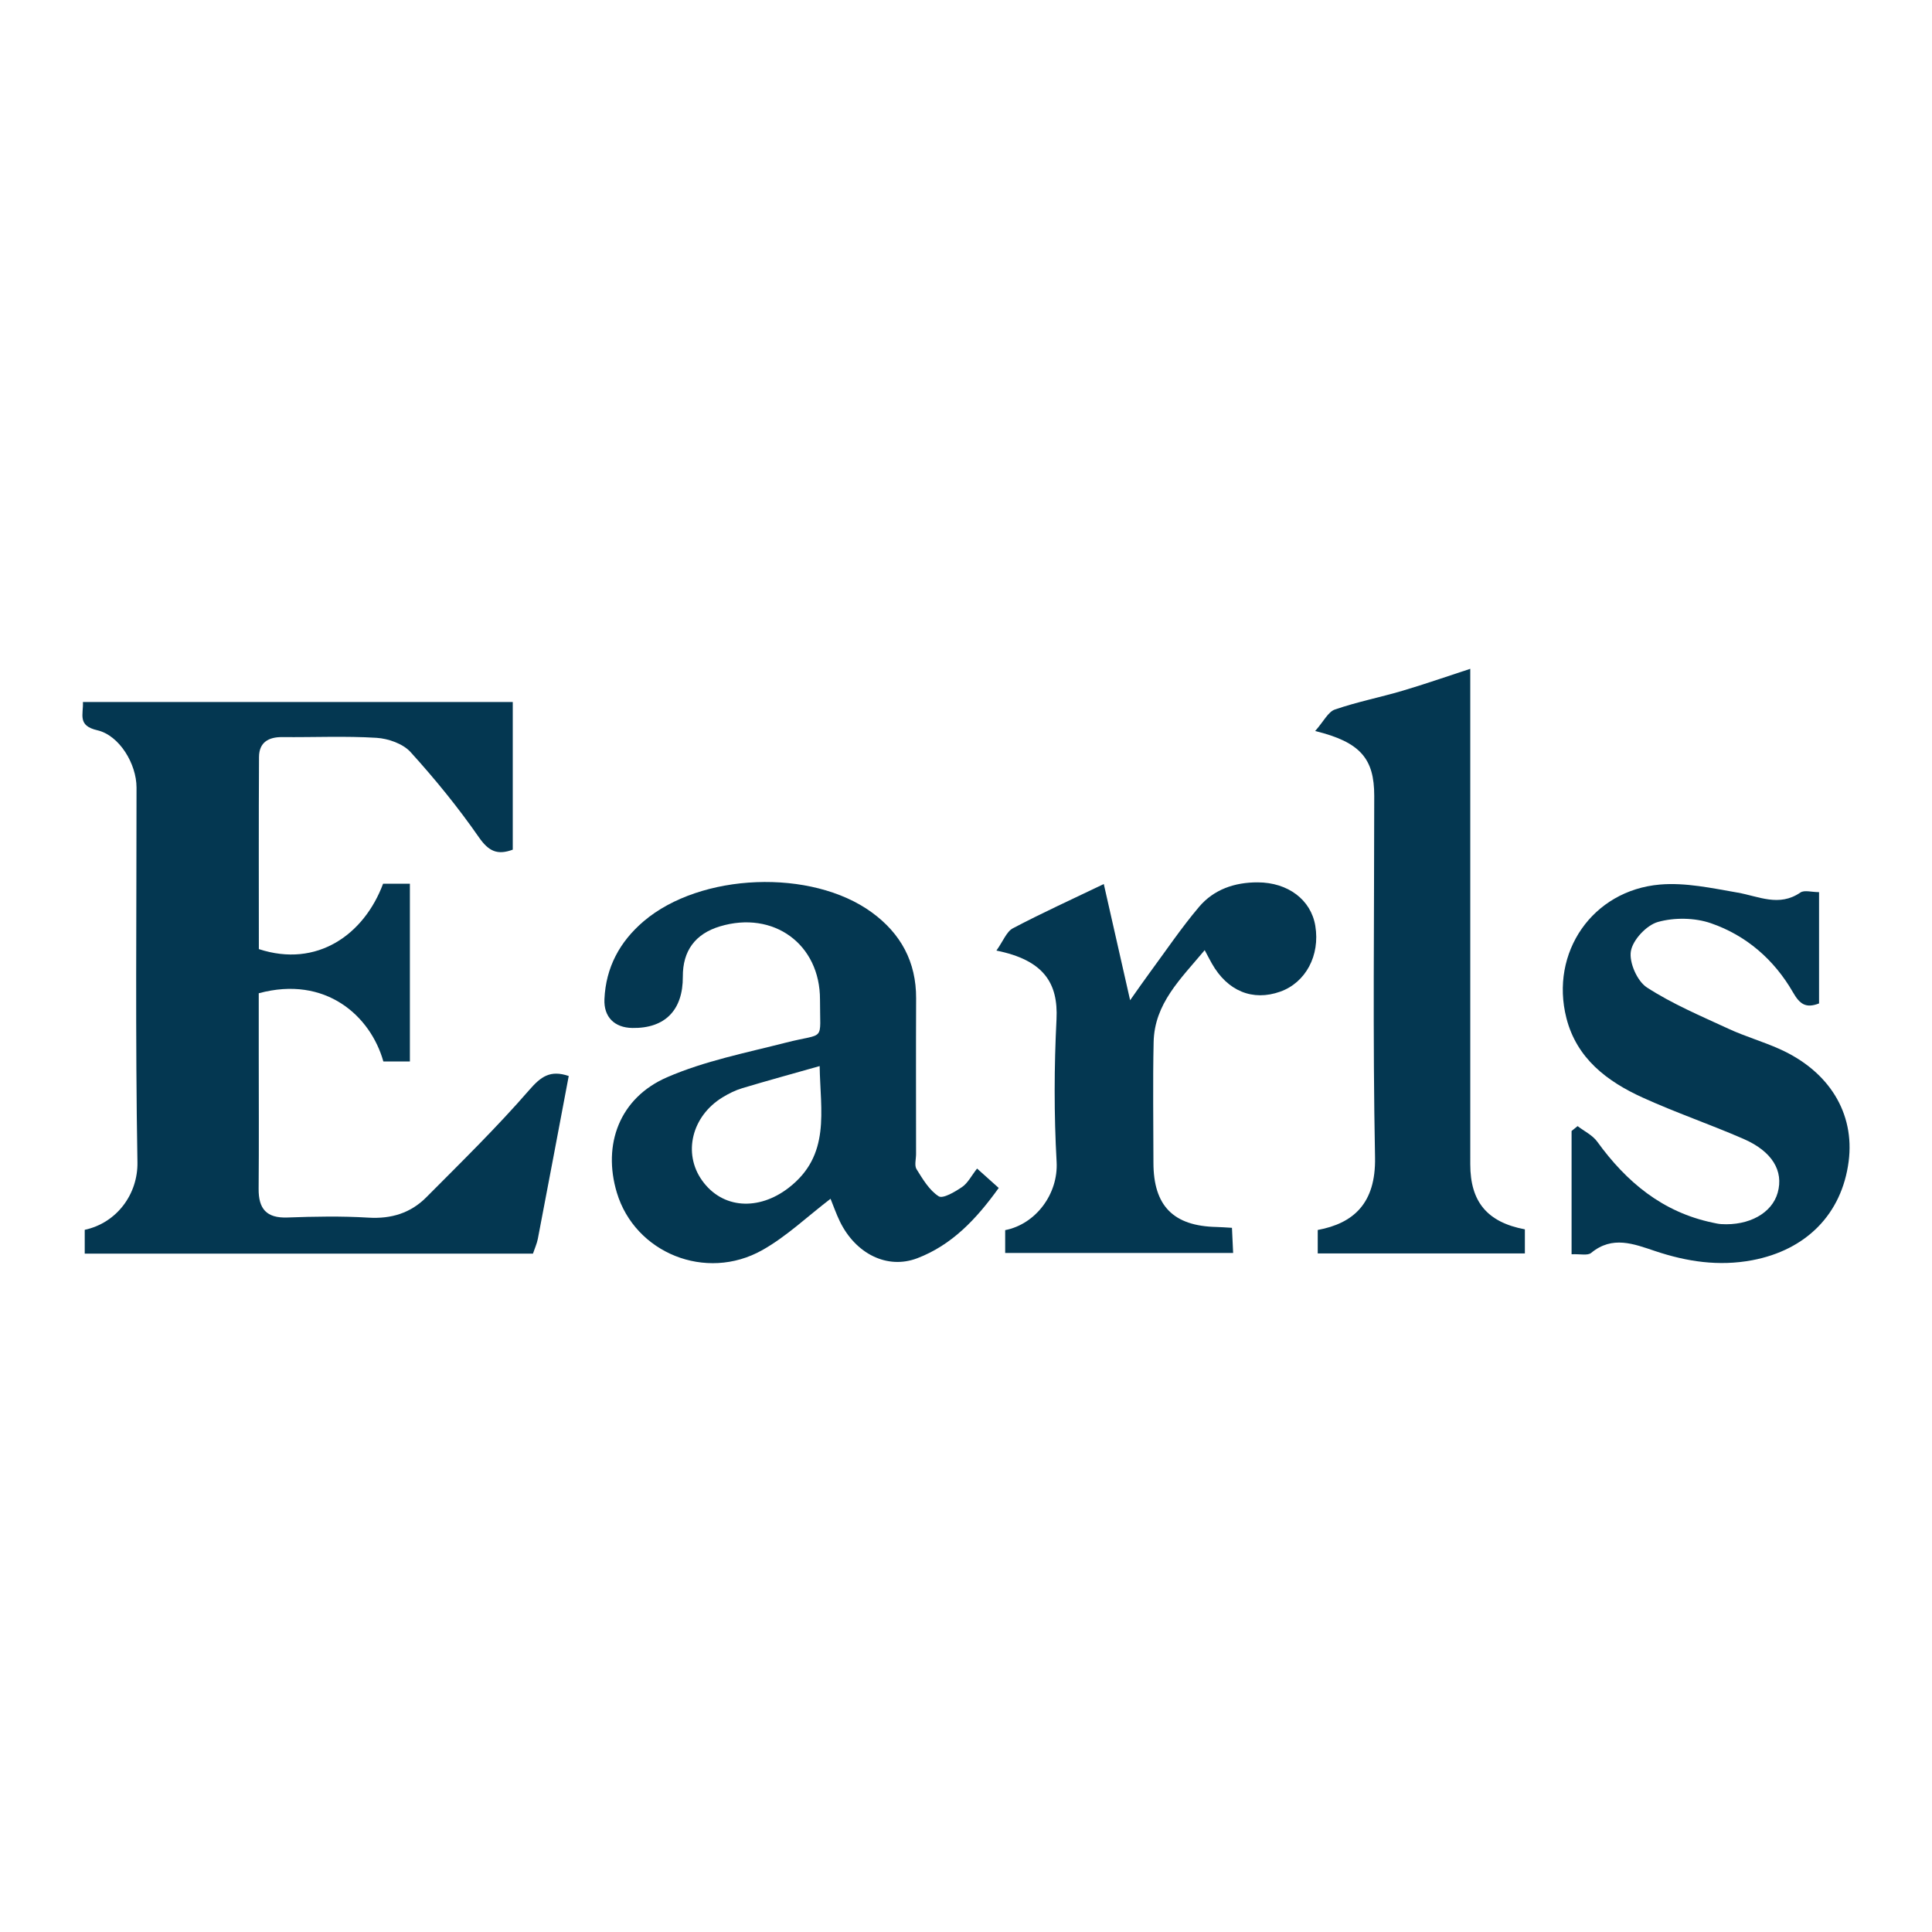
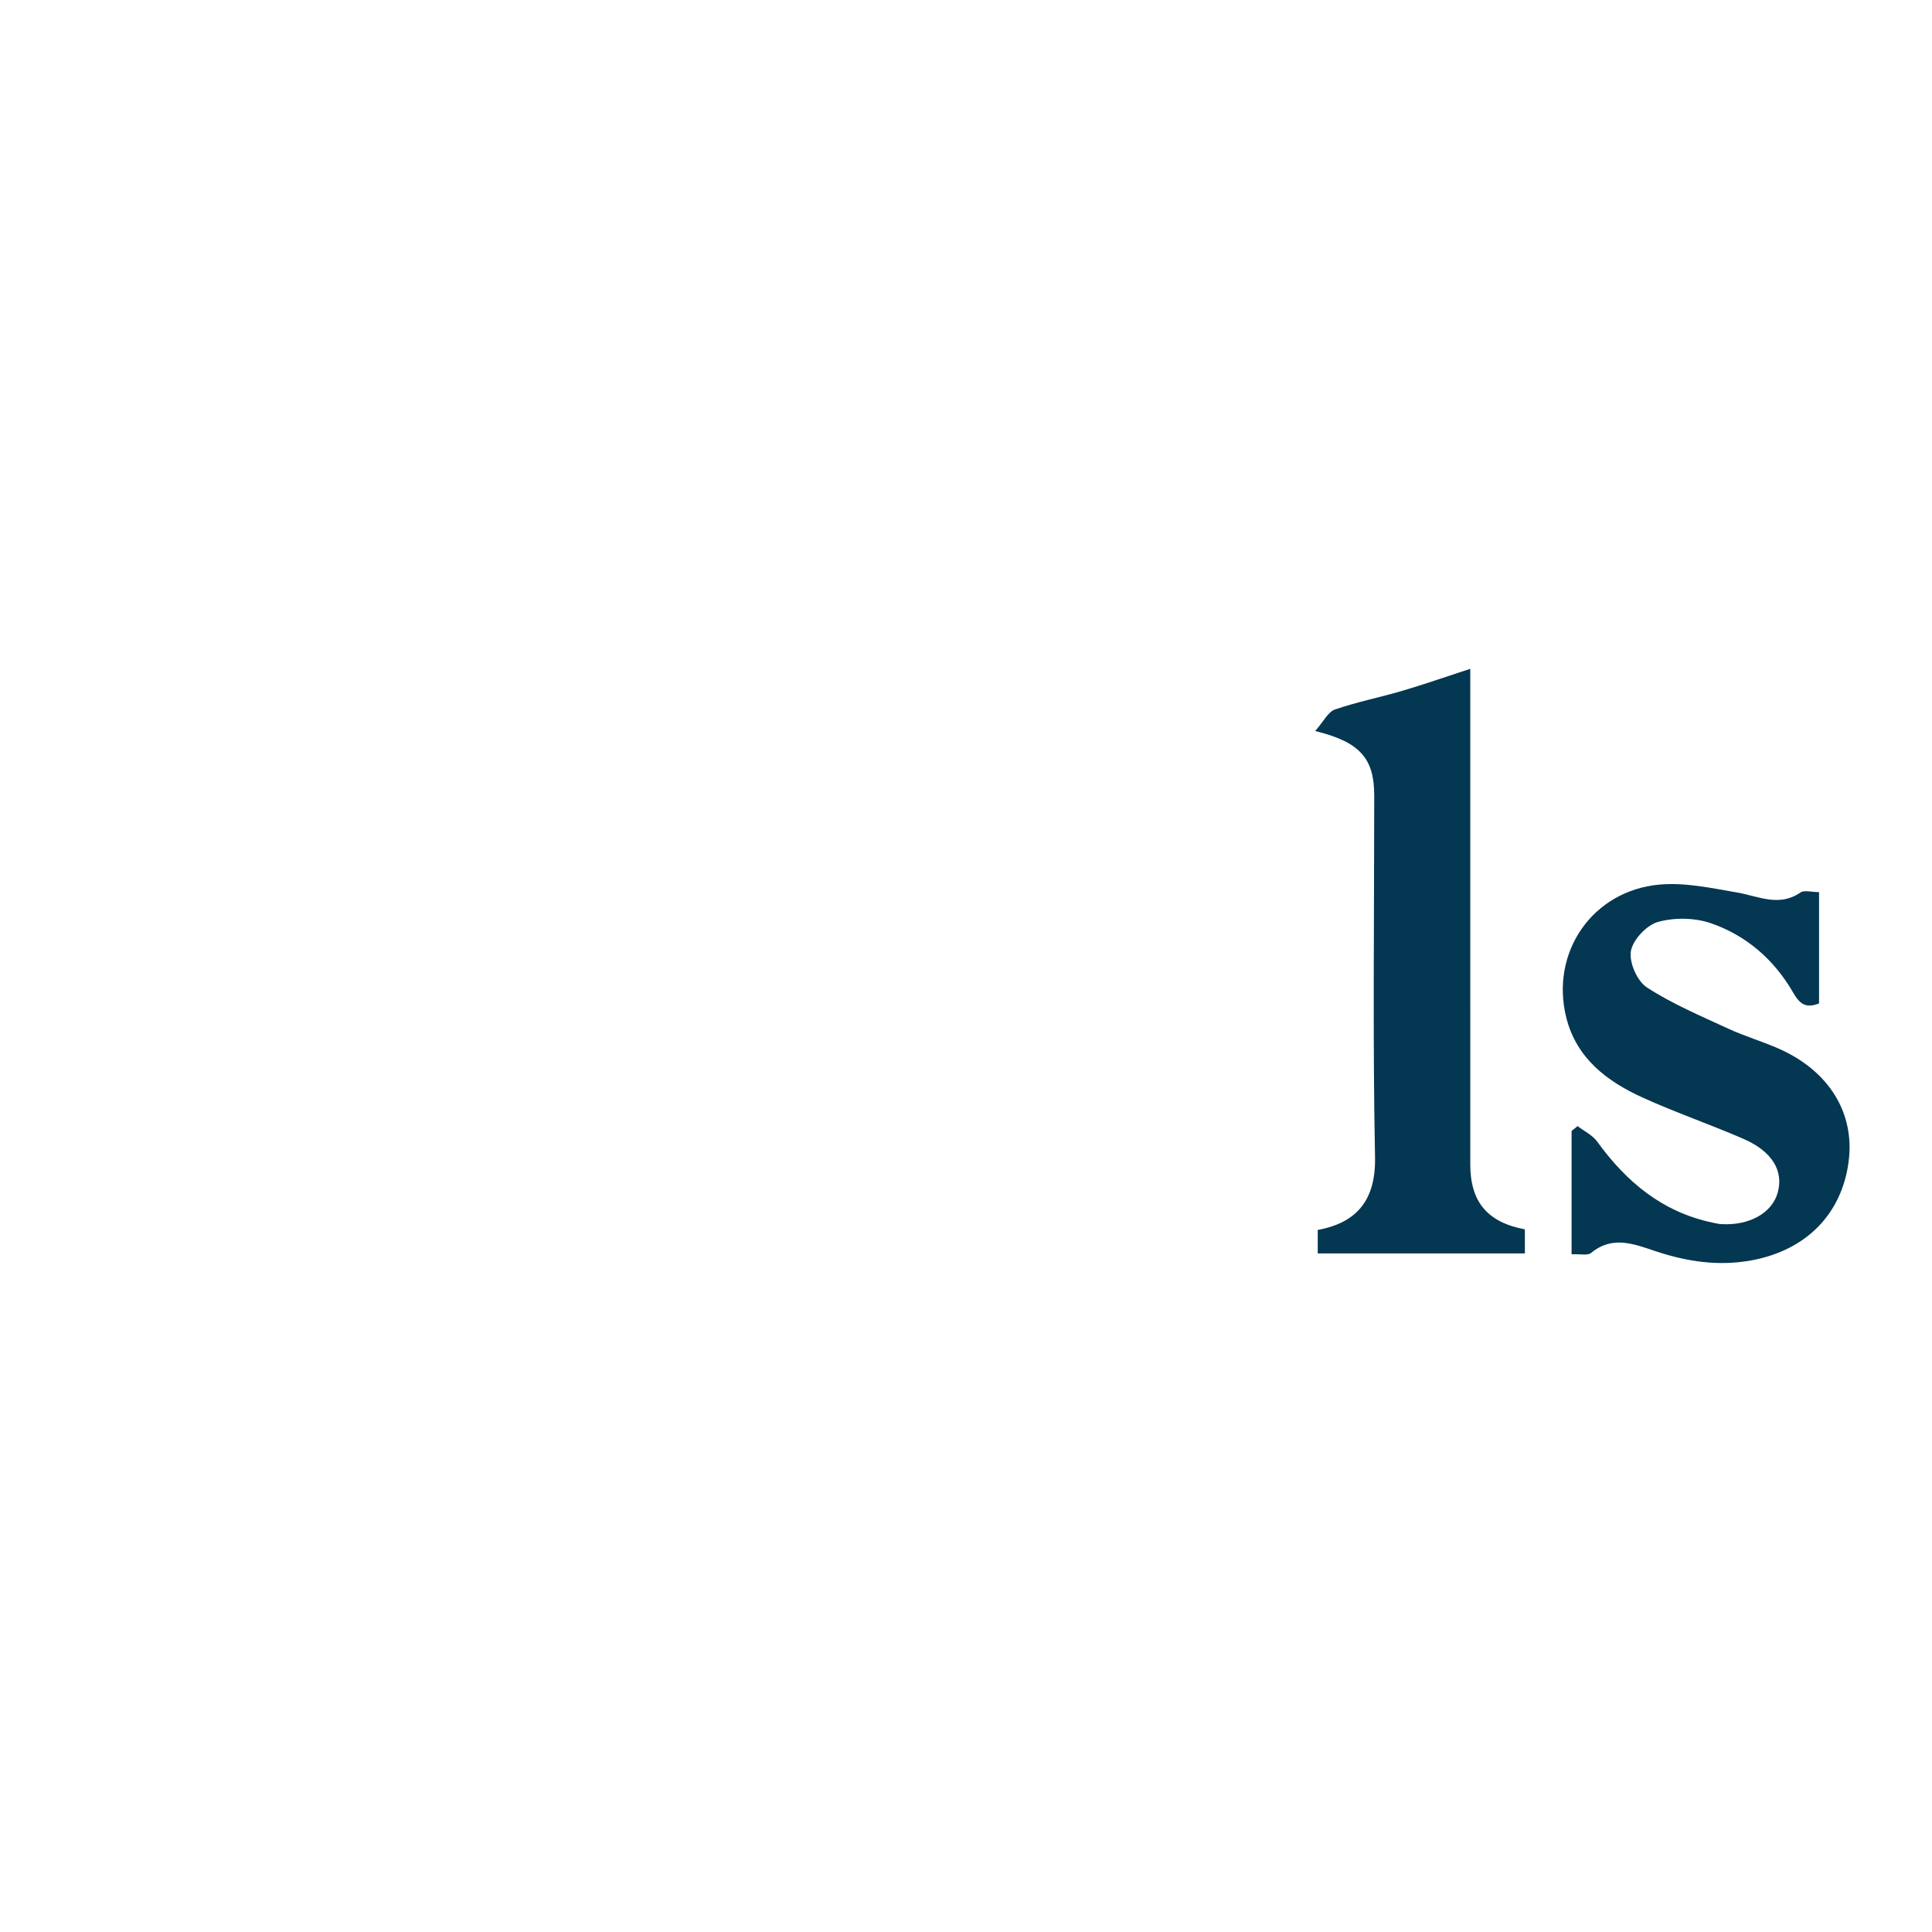
<svg xmlns="http://www.w3.org/2000/svg" version="1.1" id="Layer_1" x="0px" y="0px" width="200px" height="200px" viewBox="0 0 200 200" enable-background="new 0 0 200 200" xml:space="preserve">
  <g>
-     <path fill="#043751" d="M58.875,111.387c-1.062,5.616-2.12,11.236-3.197,16.851c-0.097,0.508-0.323,0.991-0.507,1.538   c-15.454,0-30.86,0-46.4,0c0-0.897,0-1.688,0-2.465c3.351-0.721,5.514-3.735,5.457-6.99c-0.226-12.93-0.091-25.866-0.095-38.801   c-0.001-2.429-1.764-5.395-4.067-5.926c-2.077-0.48-1.421-1.627-1.482-2.921c14.93,0,29.64,0,44.497,0c0,5.171,0,10.203,0,15.284   c-1.583,0.585-2.488,0.182-3.502-1.277c-2.148-3.093-4.546-6.034-7.077-8.825c-0.785-0.866-2.304-1.4-3.525-1.476   c-3.24-0.2-6.501-0.044-9.753-0.076c-1.447-0.014-2.402,0.559-2.411,2.056c-0.039,6.648-0.017,13.296-0.017,19.891   c6.029,1.977,10.898-1.51,12.859-6.765c0.827,0,1.707,0,2.776,0c0,6.074,0,12.146,0,18.396c-0.875,0-1.808,0-2.747,0   c-1.319-4.703-5.968-8.934-12.899-7.06c0,1.993,0,4.081,0,6.17c0,4.69,0.029,9.379-0.012,14.068   c-0.018,2.074,0.804,3.055,2.979,2.976c2.795-0.102,5.604-0.155,8.392,0.015c2.36,0.144,4.365-0.477,5.984-2.105   c3.617-3.638,7.294-7.234,10.653-11.102C55.999,111.442,56.958,110.74,58.875,111.387z" />
-     <path fill="#043751" d="M101.147,120.968c1.009,0.904,1.564,1.402,2.241,2.008c-2.333,3.252-4.867,5.913-8.428,7.274   c-3.118,1.192-6.387-0.464-8.014-3.803c-0.386-0.792-0.674-1.631-0.968-2.35c-2.404,1.838-4.548,3.897-7.057,5.31   c-5.866,3.304-13.195,0.289-15.067-5.952c-1.494-4.981,0.278-9.796,5.193-11.934c3.897-1.695,8.182-2.533,12.335-3.595   c4.136-1.058,3.489,0.04,3.504-4.434c0.019-5.76-4.818-9.262-10.36-7.593c-2.555,0.769-3.854,2.529-3.839,5.201   c0.019,3.474-1.85,5.373-5.232,5.315c-1.842-0.031-2.966-1.129-2.884-2.987c0.145-3.276,1.579-5.943,4.059-8.057   c5.885-5.017,17.373-5.477,23.623-0.918c3,2.189,4.6,5.124,4.583,8.902c-0.025,5.371-0.007,10.742-0.006,16.113   c0,0.529-0.189,1.182,0.05,1.565c0.643,1.032,1.32,2.184,2.292,2.806c0.44,0.281,1.694-0.463,2.427-0.964   C100.189,122.47,100.549,121.732,101.147,120.968z M84.851,110.36c-2.814,0.798-5.421,1.51-8.008,2.287   c-0.714,0.214-1.408,0.559-2.047,0.95c-3.185,1.946-4.12,5.788-2.123,8.595c2.118,2.978,5.874,3.148,8.948,0.786   C86.026,119.593,84.921,115.033,84.851,110.36z" />
    <path fill="#043751" d="M136.144,75.675c0.89-1.007,1.34-1.983,2.042-2.225c2.277-0.785,4.661-1.254,6.977-1.936   c2.235-0.658,4.437-1.43,7.039-2.278c0,1.034,0,1.891,0,2.747c0,16.184-0.001,32.368,0.001,48.552c0,3.869,1.754,5.993,5.652,6.727   c0,0.769,0,1.564,0,2.491c-7.139,0-14.218,0-21.443,0c0-0.84,0-1.631,0-2.425c3.681-0.684,6.026-2.739,5.932-7.518   c-0.245-12.474-0.082-24.955-0.083-37.433C142.26,78.574,140.866,76.825,136.144,75.675z" />
    <path fill="#043751" d="M188.308,92.354c0,4.038,0,7.795,0,11.521c-1.386,0.54-2.008,0.054-2.7-1.15   c-1.941-3.376-4.831-5.889-8.493-7.152c-1.672-0.577-3.782-0.609-5.482-0.133c-1.179,0.33-2.603,1.847-2.804,3.024   c-0.199,1.163,0.652,3.105,1.657,3.756c2.636,1.709,5.584,2.953,8.455,4.281c1.709,0.79,3.539,1.316,5.259,2.084   c5.166,2.307,7.817,6.661,7.172,11.646c-0.707,5.464-4.41,9.179-9.99,10.228c-3.461,0.651-6.759,0.147-10.028-0.945   c-2.23-0.745-4.438-1.632-6.641,0.189c-0.359,0.297-1.13,0.095-2.023,0.139c0-2.277,0-4.37,0-6.462c0-2.101,0-4.201,0-6.302   c0.208-0.168,0.416-0.336,0.624-0.504c0.687,0.53,1.545,0.937,2.033,1.612c3.022,4.178,6.757,7.291,11.932,8.379   c0.295,0.062,0.593,0.135,0.893,0.153c2.897,0.181,5.266-1.14,5.856-3.255c0.626-2.243-0.558-4.265-3.531-5.562   c-3.456-1.507-7.04-2.727-10.469-4.289c-3.669-1.672-6.81-4.046-7.874-8.221c-1.725-6.772,2.685-13.224,9.69-13.824   c2.633-0.225,5.37,0.372,8.018,0.832c2.196,0.382,4.302,1.517,6.518-0.007C186.784,92.116,187.542,92.354,188.308,92.354z" />
-     <path fill="#043751" d="M103.148,98.403c0.711-0.996,1.047-1.96,1.707-2.308c2.995-1.578,6.082-2.981,9.409-4.579   c0.852,3.759,1.722,7.597,2.726,12.028c0.831-1.171,1.39-1.987,1.977-2.782c1.702-2.307,3.309-4.695,5.156-6.879   c1.534-1.813,3.689-2.551,6.084-2.542c3.124,0.012,5.505,1.797,5.953,4.501c0.508,3.061-0.991,5.873-3.632,6.813   c-2.853,1.015-5.459-0.056-7.075-2.91c-0.181-0.319-0.348-0.647-0.744-1.386c-2.494,2.988-5.197,5.516-5.286,9.517   c-0.092,4.159-0.022,8.321-0.02,12.482c0.002,4.477,2.064,6.57,6.553,6.659c0.446,0.009,0.891,0.048,1.576,0.086   c0.041,0.861,0.077,1.64,0.122,2.603c-7.928,0-15.671,0-23.598,0c0-0.799,0-1.58,0-2.363c3.154-0.614,5.511-3.74,5.324-7.072   c-0.275-4.902-0.257-9.84-0.011-14.745C109.56,101.746,108.027,99.387,103.148,98.403z" />
  </g>
</svg>